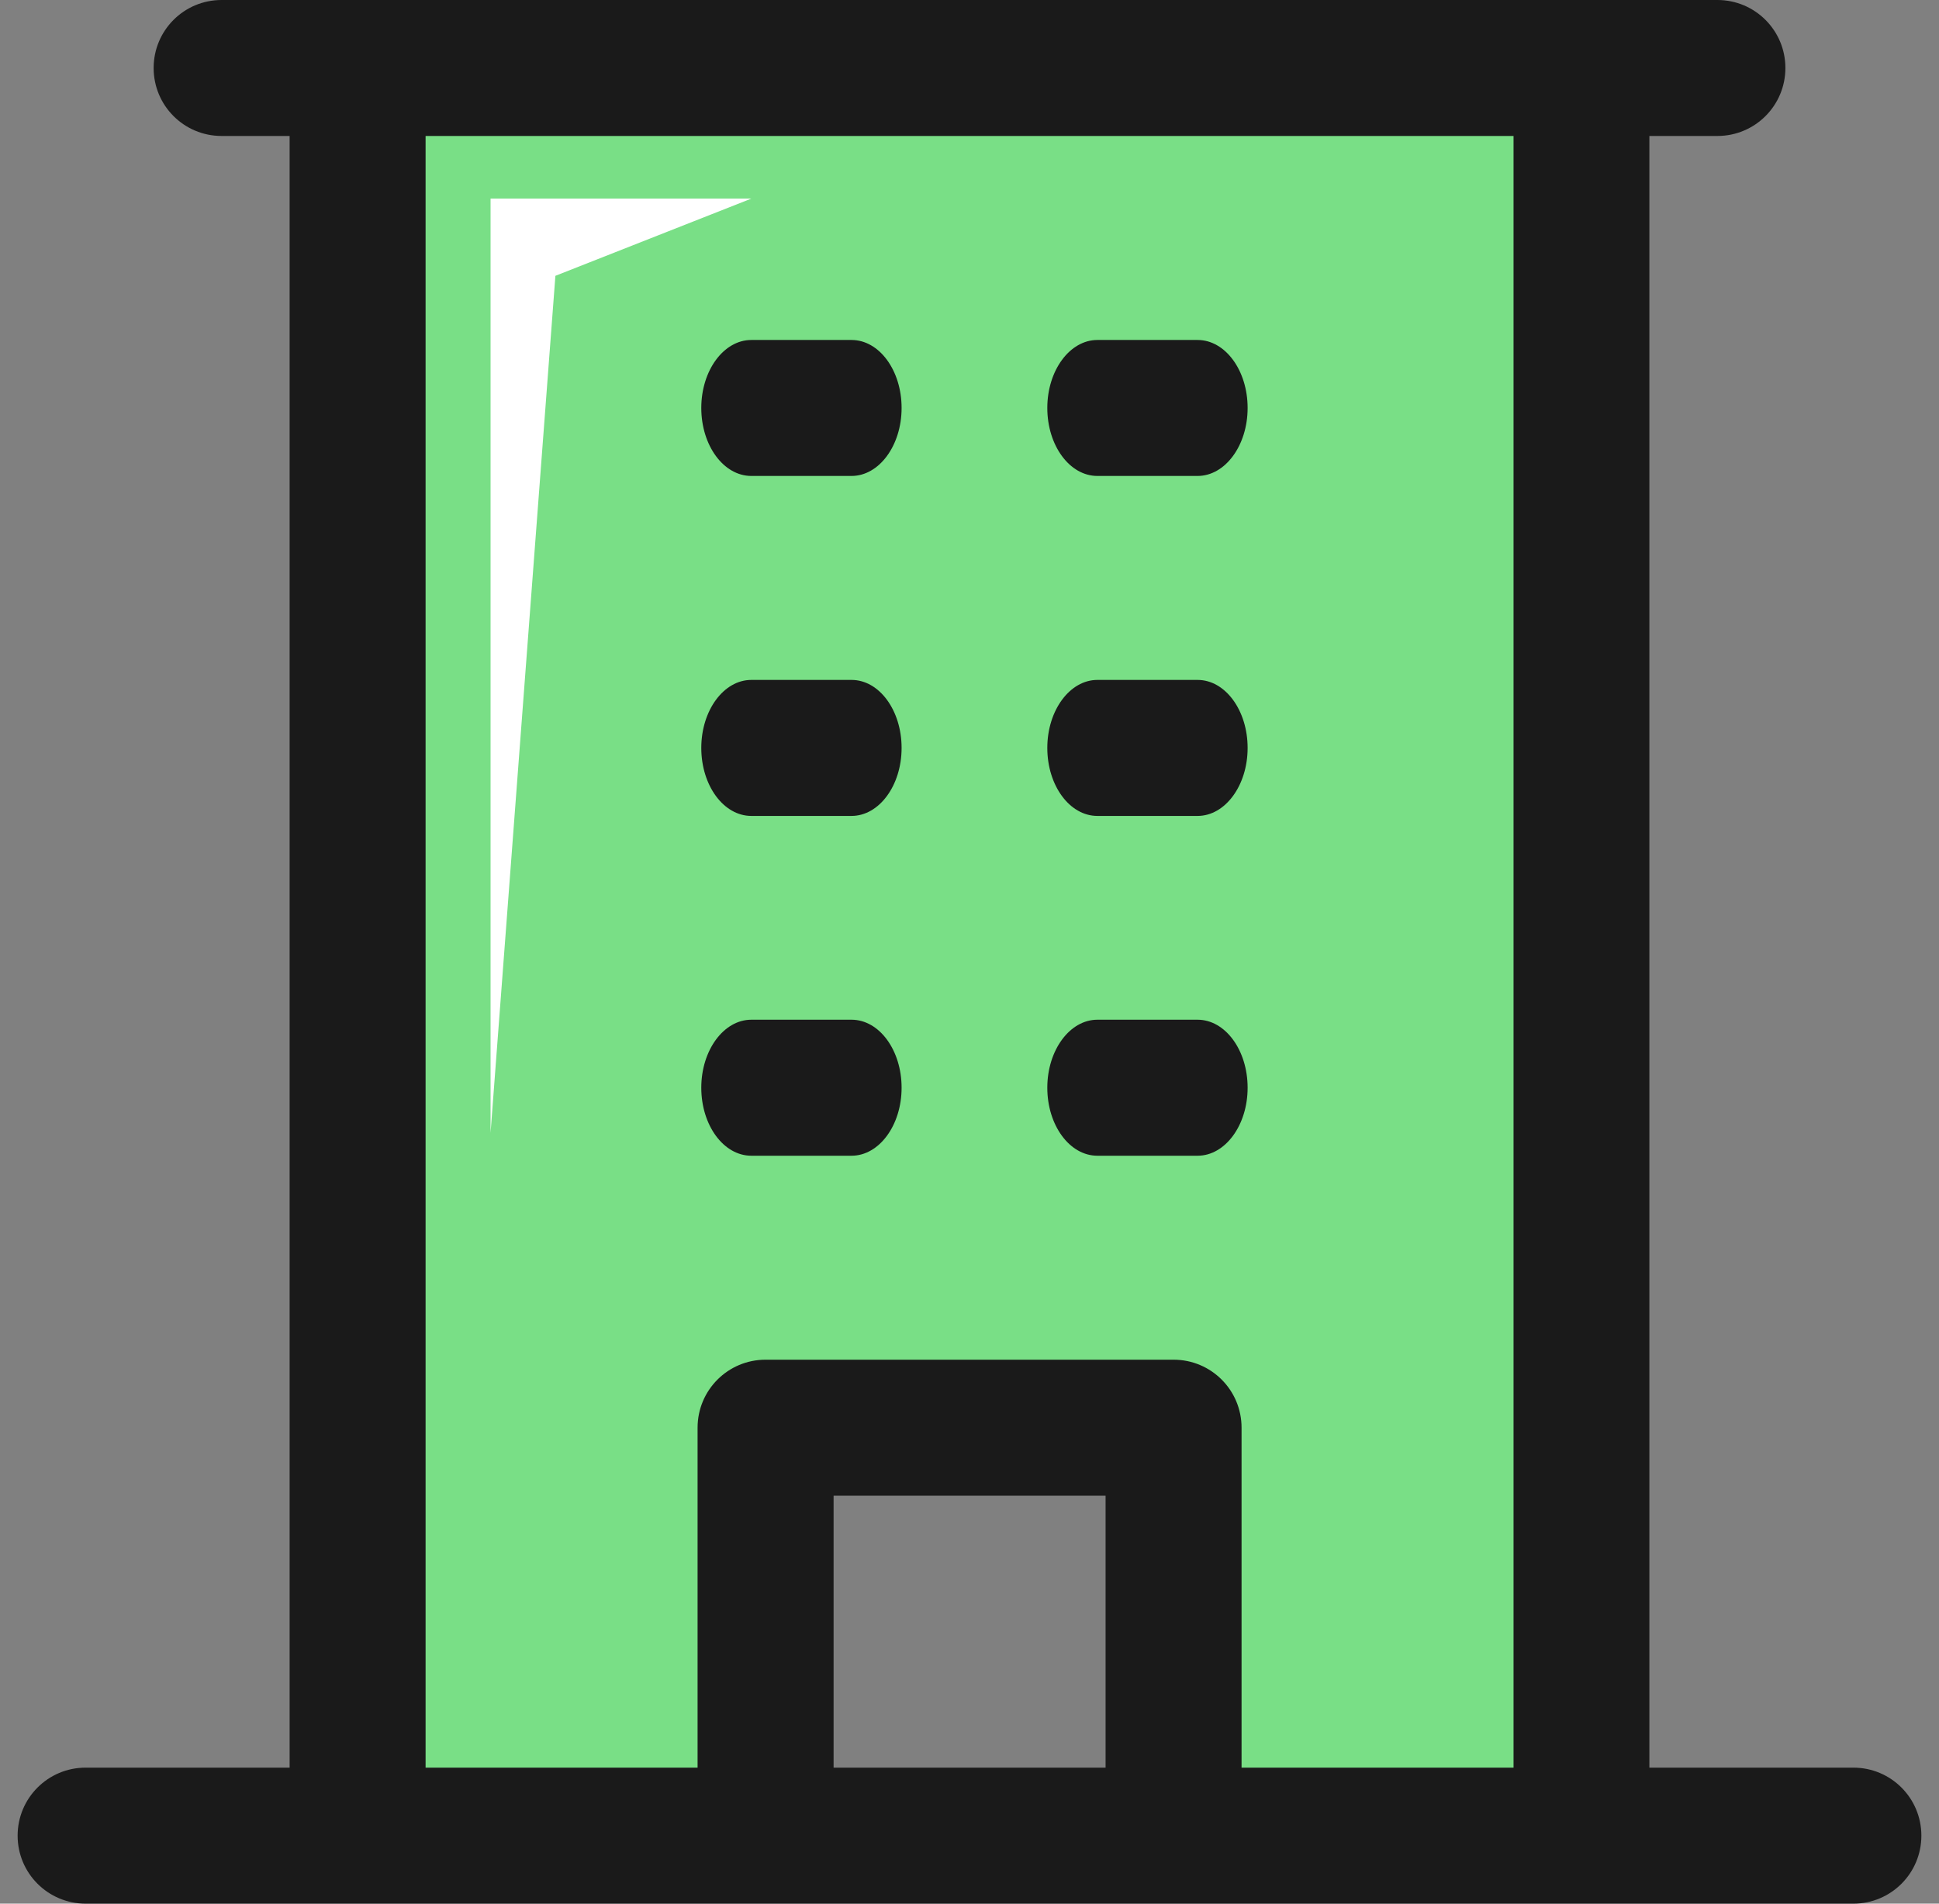
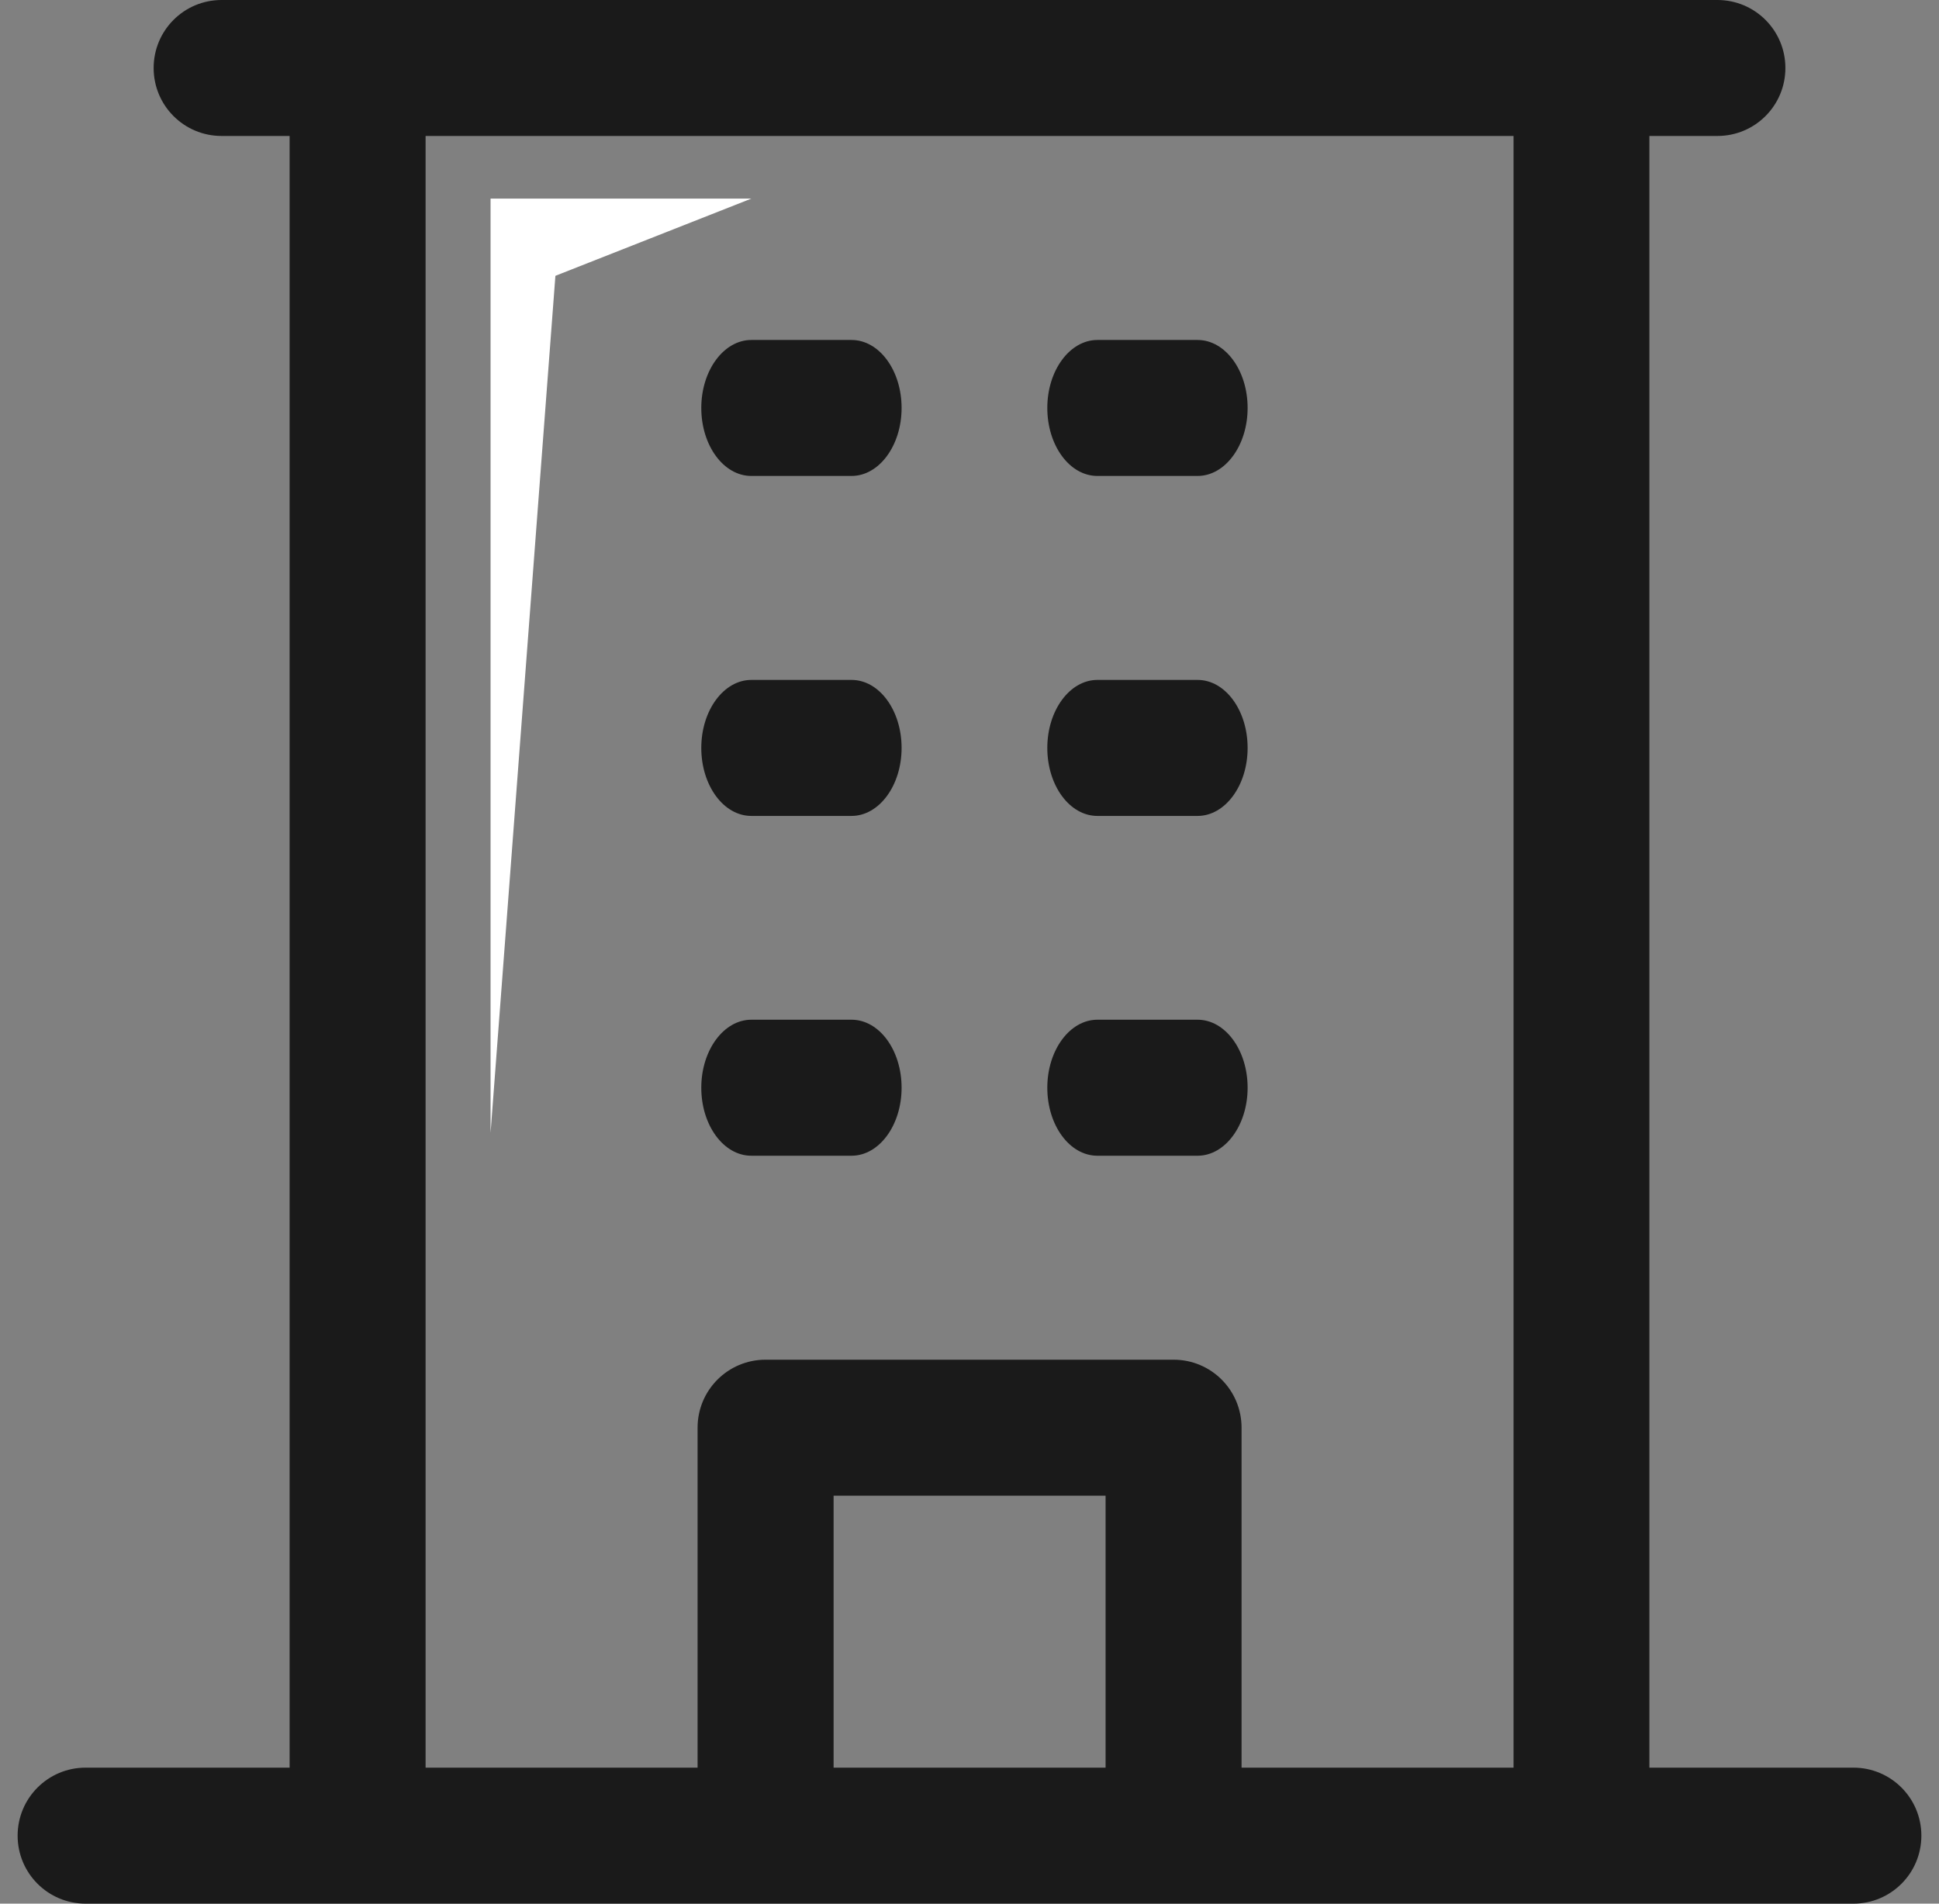
<svg xmlns="http://www.w3.org/2000/svg" width="55" height="54" viewBox="0 0 55 54" fill="none">
  <rect x="0" y="0" width="55" height="54" fill="#808080" stroke="none" />
-   <path d="M44.861 1.929V52.071H33.288V40.499H21.716V52.071H10.144V1.929H44.856H44.861Z" fill="#79DF86" />
  <path d="M52.571 50.142H46.785V3.857H48.714C49.781 3.857 50.643 2.995 50.643 1.929C50.643 0.862 49.781 0 48.714 0H6.286C5.219 0 4.358 0.862 4.358 1.929C4.358 2.995 5.219 3.857 6.286 3.857H8.215V50.142H2.429C1.362 50.142 0.5 51.005 0.5 52.071C0.5 53.138 1.362 54 2.429 54H52.571C53.638 54 54.5 53.138 54.5 52.071C54.5 51.005 53.638 50.142 52.571 50.142ZM12.077 3.857H42.932V50.142H35.217V40.499C35.217 39.432 34.355 38.57 33.289 38.57H21.716C20.649 38.57 19.787 39.432 19.787 40.499V50.142H12.072V3.857H12.077ZM31.36 50.142H23.645V42.428H31.36V50.142ZM19.892 11.572C19.892 10.506 20.53 9.644 21.311 9.644H24.154C24.94 9.644 25.574 10.506 25.574 11.572C25.574 12.639 24.936 13.501 24.154 13.501H21.311C20.526 13.501 19.892 12.639 19.892 11.572ZM19.892 21.216C19.892 20.149 20.53 19.287 21.311 19.287H24.154C24.94 19.287 25.574 20.149 25.574 21.216C25.574 22.283 24.936 23.145 24.154 23.145H21.311C20.526 23.145 19.892 22.283 19.892 21.216ZM19.892 30.855C19.892 29.788 20.53 28.926 21.311 28.926H24.154C24.94 28.926 25.574 29.788 25.574 30.855C25.574 31.922 24.936 32.784 24.154 32.784H21.311C20.526 32.784 19.892 31.922 19.892 30.855ZM29.707 11.572C29.707 10.506 30.346 9.644 31.127 9.644H33.97C34.755 9.644 35.389 10.506 35.389 11.572C35.389 12.639 34.751 13.501 33.97 13.501H31.127C30.341 13.501 29.707 12.639 29.707 11.572ZM29.707 21.216C29.707 20.149 30.346 19.287 31.127 19.287H33.97C34.755 19.287 35.389 20.149 35.389 21.216C35.389 22.283 34.751 23.145 33.97 23.145H31.127C30.341 23.145 29.707 22.283 29.707 21.216ZM29.707 30.855C29.707 29.788 30.346 28.926 31.127 28.926H33.97C34.755 28.926 35.389 29.788 35.389 30.855C35.389 31.922 34.751 32.784 33.97 32.784H31.127C30.341 32.784 29.707 31.922 29.707 30.855Z" fill="#1A1A1A" />
  <path d="M13.915 32.136V5.634H21.311L15.754 7.824L13.915 32.136Z" fill="white" />
</svg>